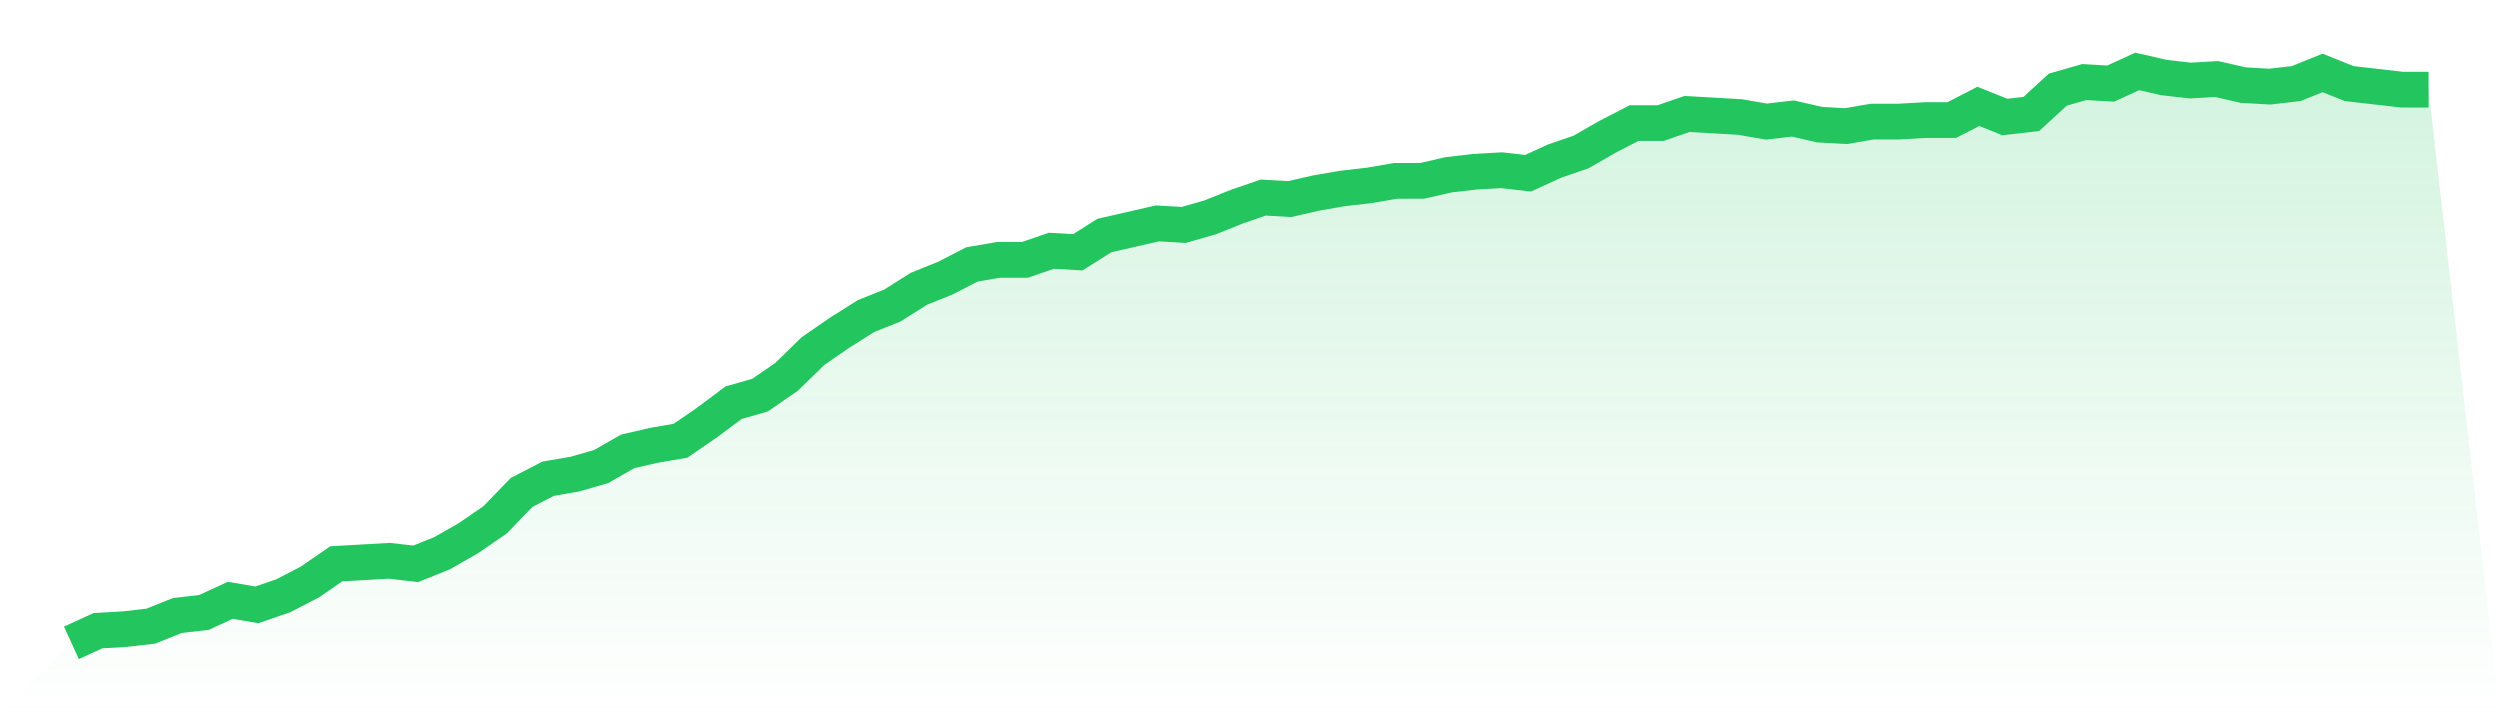
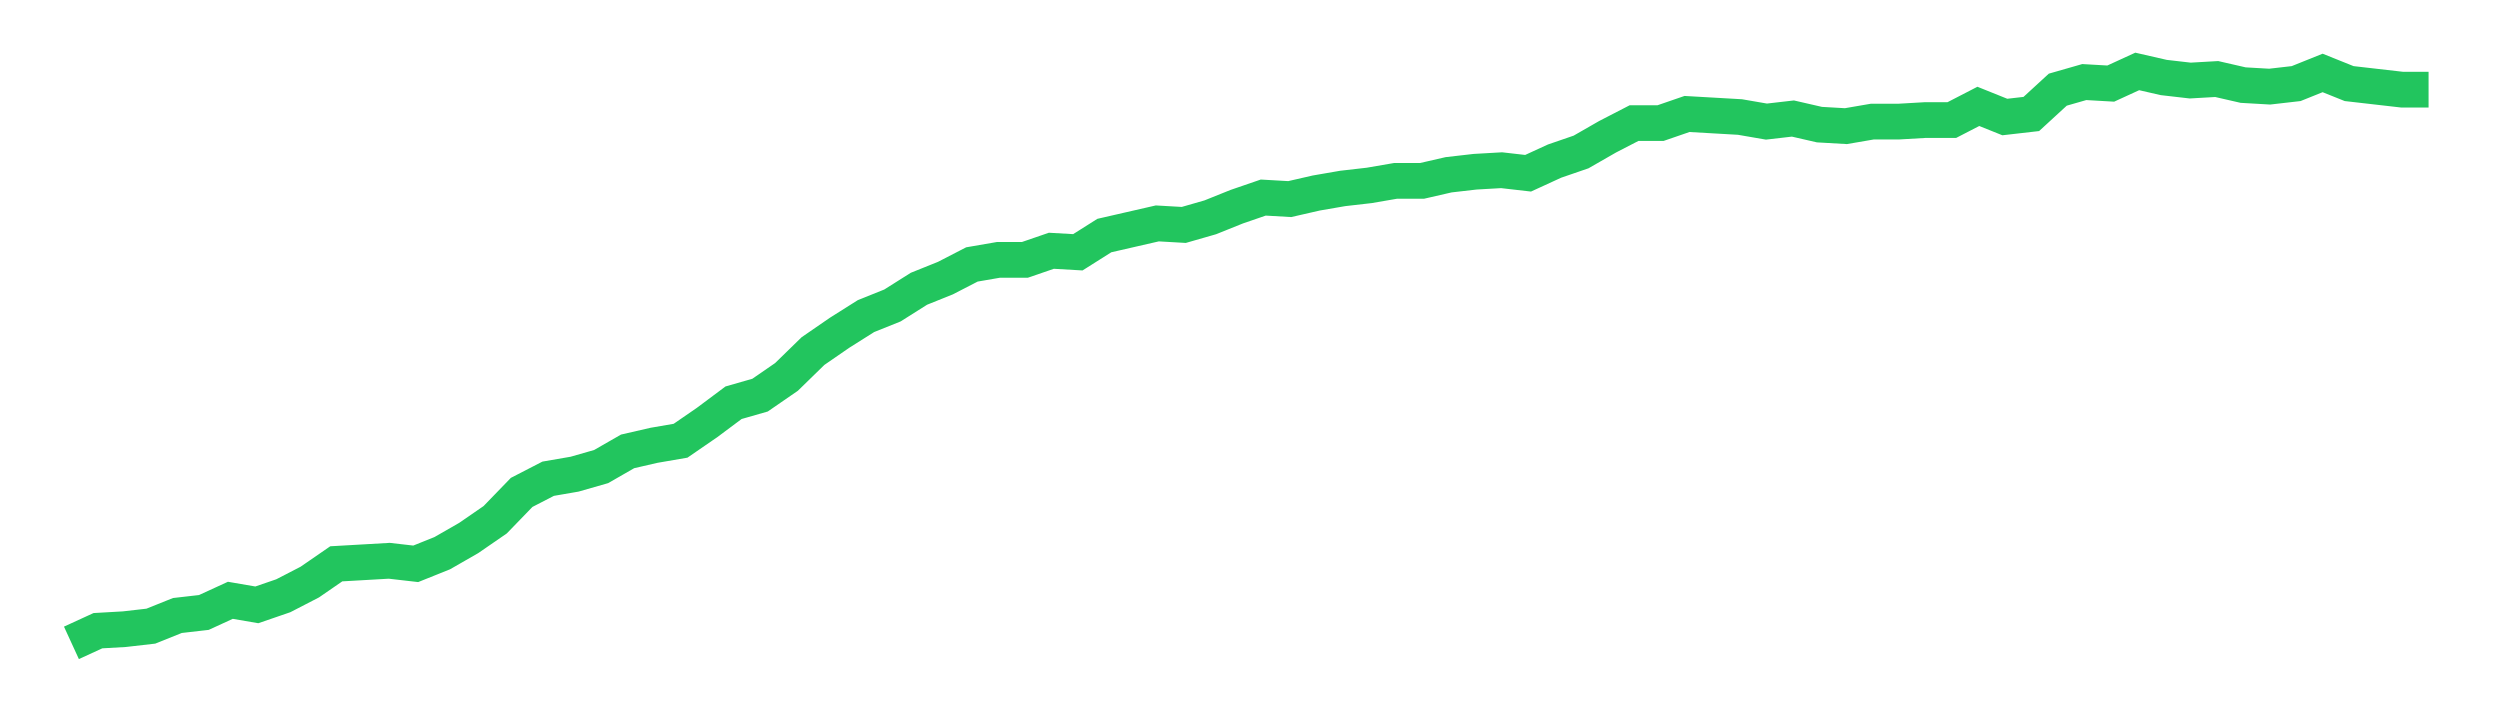
<svg xmlns="http://www.w3.org/2000/svg" viewBox="0 0 140 40">
  <defs>
    <linearGradient id="gradient" x1="0" x2="0" y1="0" y2="1">
      <stop offset="0%" stop-color="#22c55e" stop-opacity="0.2" />
      <stop offset="100%" stop-color="#22c55e" stop-opacity="0" />
    </linearGradient>
  </defs>
-   <path d="M4,36 L4,36 L5.483,35.319 L6.966,35.234 L8.449,35.064 L9.933,34.468 L11.416,34.298 L12.899,33.617 L14.382,33.872 L15.865,33.362 L17.348,32.596 L18.831,31.574 L20.315,31.489 L21.798,31.404 L23.281,31.574 L24.764,30.979 L26.247,30.128 L27.73,29.106 L29.213,27.574 L30.697,26.809 L32.18,26.553 L33.663,26.128 L35.146,25.277 L36.629,24.936 L38.112,24.681 L39.596,23.66 L41.079,22.553 L42.562,22.128 L44.045,21.106 L45.528,19.66 L47.011,18.638 L48.494,17.702 L49.978,17.106 L51.461,16.17 L52.944,15.574 L54.427,14.809 L55.91,14.553 L57.393,14.553 L58.876,14.043 L60.36,14.128 L61.843,13.191 L63.326,12.851 L64.809,12.511 L66.292,12.596 L67.775,12.17 L69.258,11.574 L70.742,11.064 L72.225,11.149 L73.708,10.809 L75.191,10.553 L76.674,10.383 L78.157,10.128 L79.64,10.128 L81.124,9.787 L82.607,9.617 L84.09,9.532 L85.573,9.702 L87.056,9.021 L88.539,8.511 L90.022,7.66 L91.506,6.894 L92.989,6.894 L94.472,6.383 L95.955,6.468 L97.438,6.553 L98.921,6.809 L100.404,6.638 L101.888,6.979 L103.371,7.064 L104.854,6.809 L106.337,6.809 L107.82,6.723 L109.303,6.723 L110.787,5.957 L112.27,6.553 L113.753,6.383 L115.236,5.021 L116.719,4.596 L118.202,4.681 L119.685,4 L121.169,4.34 L122.652,4.511 L124.135,4.426 L125.618,4.766 L127.101,4.851 L128.584,4.681 L130.067,4.085 L131.551,4.681 L133.034,4.851 L134.517,5.021 L136,5.021 L140,40 L0,40 z" fill="url(#gradient)" />
  <path d="M4,36 L4,36 L5.483,35.319 L6.966,35.234 L8.449,35.064 L9.933,34.468 L11.416,34.298 L12.899,33.617 L14.382,33.872 L15.865,33.362 L17.348,32.596 L18.831,31.574 L20.315,31.489 L21.798,31.404 L23.281,31.574 L24.764,30.979 L26.247,30.128 L27.73,29.106 L29.213,27.574 L30.697,26.809 L32.18,26.553 L33.663,26.128 L35.146,25.277 L36.629,24.936 L38.112,24.681 L39.596,23.66 L41.079,22.553 L42.562,22.128 L44.045,21.106 L45.528,19.66 L47.011,18.638 L48.494,17.702 L49.978,17.106 L51.461,16.17 L52.944,15.574 L54.427,14.809 L55.91,14.553 L57.393,14.553 L58.876,14.043 L60.36,14.128 L61.843,13.191 L63.326,12.851 L64.809,12.511 L66.292,12.596 L67.775,12.17 L69.258,11.574 L70.742,11.064 L72.225,11.149 L73.708,10.809 L75.191,10.553 L76.674,10.383 L78.157,10.128 L79.64,10.128 L81.124,9.787 L82.607,9.617 L84.09,9.532 L85.573,9.702 L87.056,9.021 L88.539,8.511 L90.022,7.66 L91.506,6.894 L92.989,6.894 L94.472,6.383 L95.955,6.468 L97.438,6.553 L98.921,6.809 L100.404,6.638 L101.888,6.979 L103.371,7.064 L104.854,6.809 L106.337,6.809 L107.82,6.723 L109.303,6.723 L110.787,5.957 L112.27,6.553 L113.753,6.383 L115.236,5.021 L116.719,4.596 L118.202,4.681 L119.685,4 L121.169,4.34 L122.652,4.511 L124.135,4.426 L125.618,4.766 L127.101,4.851 L128.584,4.681 L130.067,4.085 L131.551,4.681 L133.034,4.851 L134.517,5.021 L136,5.021" fill="none" stroke="#22c55e" stroke-width="2" />
</svg>